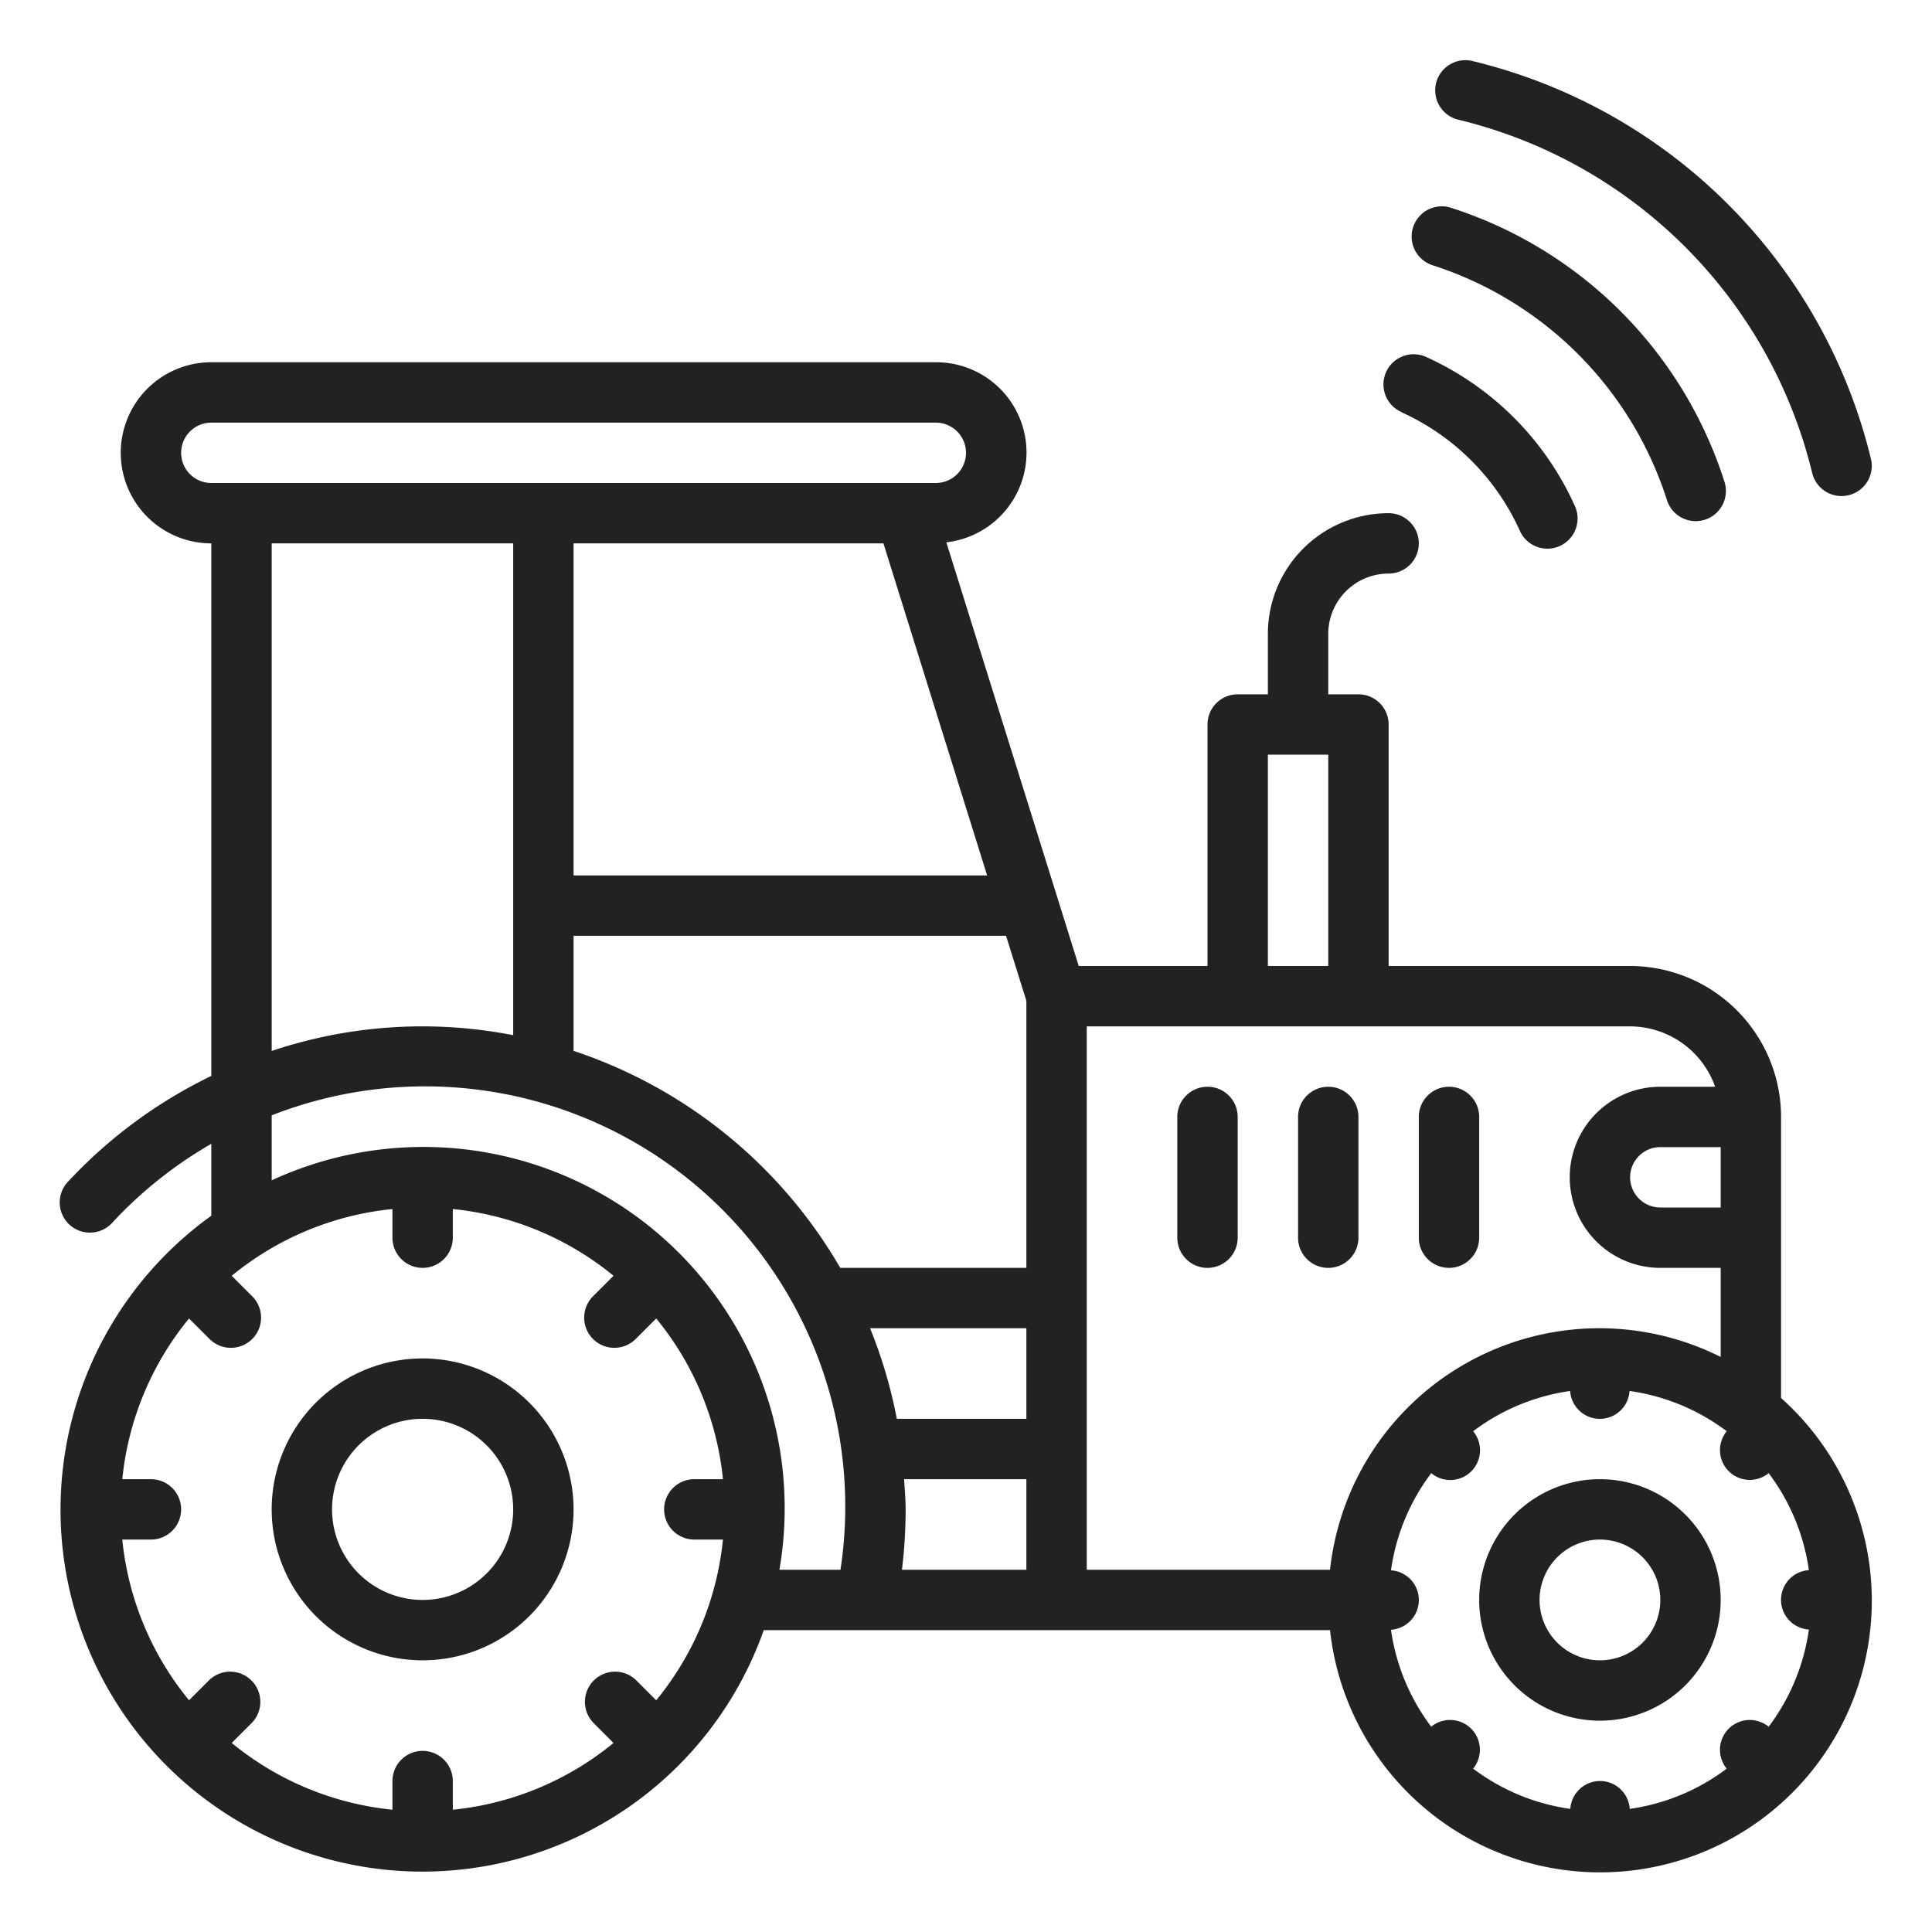
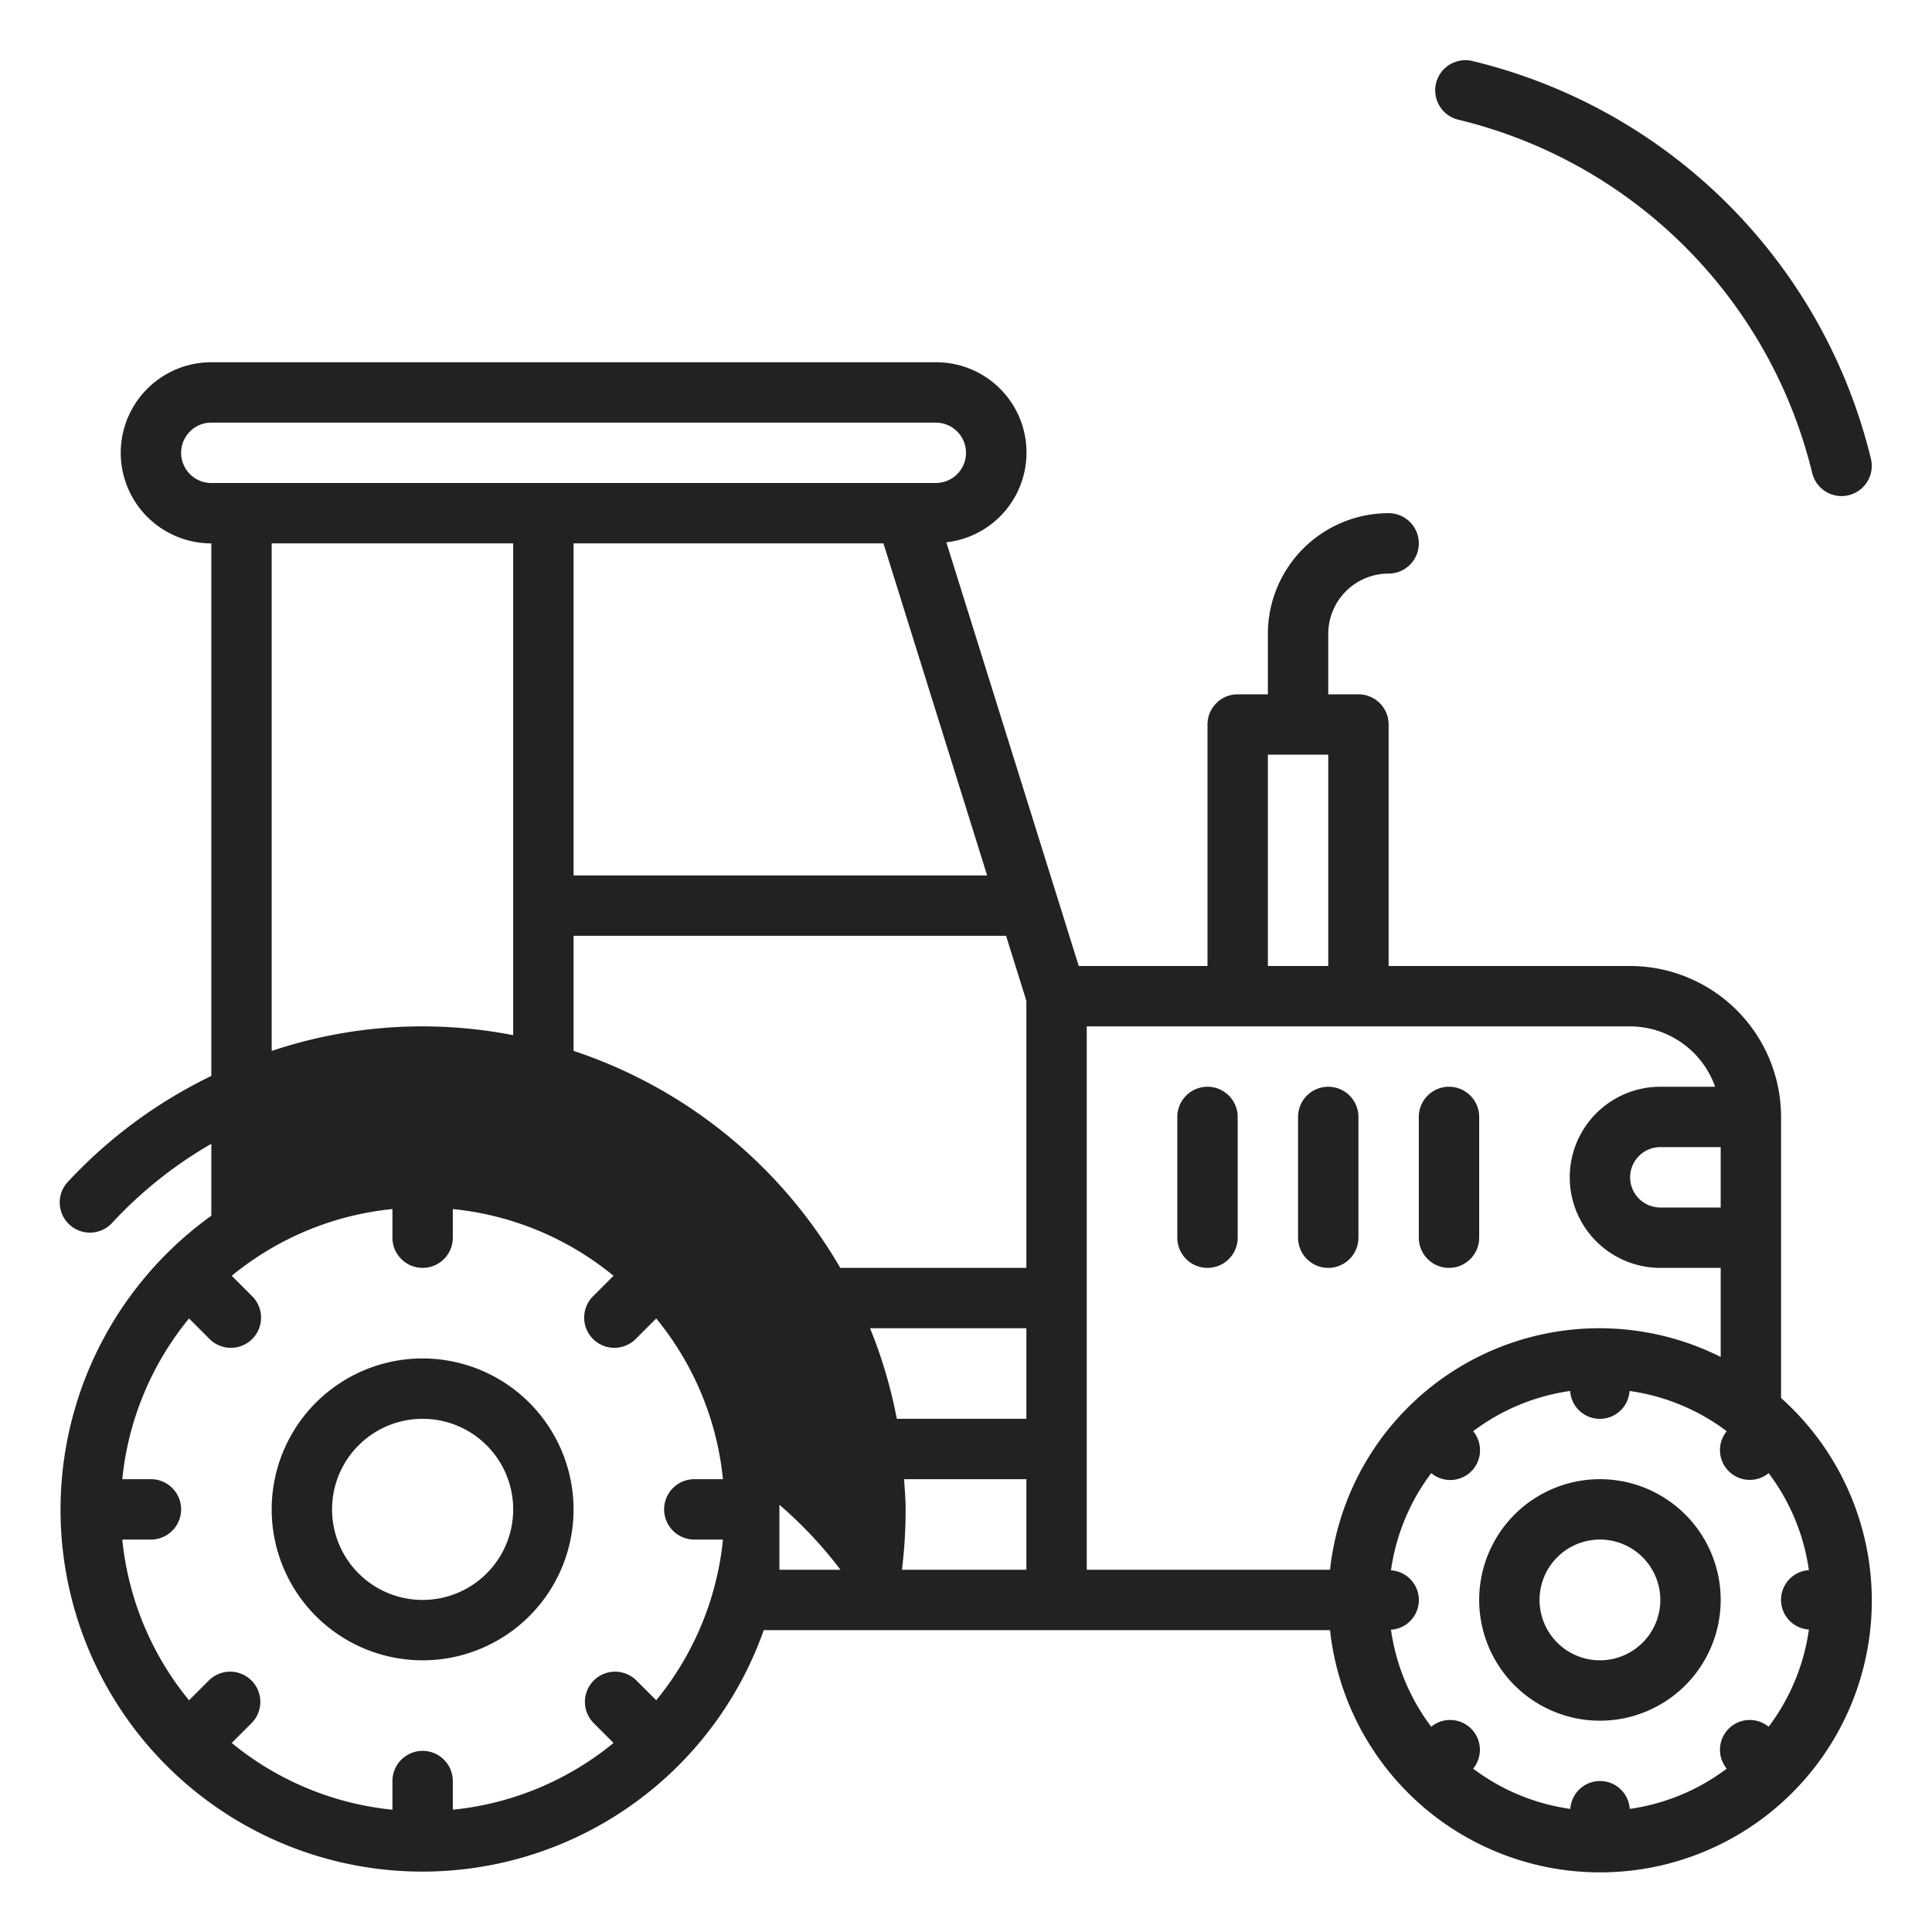
<svg xmlns="http://www.w3.org/2000/svg" version="1.1" width="512" height="512" x="0" y="0" viewBox="0 0 64 64" style="enable-background:new 0 0 512 512" xml:space="preserve" class="">
  <g>
-     <path d="M46.437 13.661a7.857 7.857 0 0 1 3.9 3.9 1 1 0 1 0 1.82-.827 9.848 9.848 0 0 0-4.894-4.9 1 1 0 1 0-.828 1.82ZM47.419 8.775a12.007 12.007 0 0 1 7.806 7.807 1 1 0 0 0 1.906-.605 14 14 0 0 0-9.109-9.108 1 1 0 0 0-.6 1.906Z" fill="#222222" data-original="#000000" class="" />
-     <path d="M48.332 3.971a15.9 15.9 0 0 1 11.7 11.7 1 1 0 0 0 .971.762.969.969 0 0 0 .238-.029 1 1 0 0 0 .735-1.209A17.891 17.891 0 0 0 48.807 2.029a1 1 0 1 0-.475 1.942ZM59 46.311V37a5.006 5.006 0 0 0-5-5h-8v-8a1 1 0 0 0-1-1h-1v-2a2 2 0 0 1 2-2 1 1 0 0 0 0-2 4 4 0 0 0-4 4v2h-1a1 1 0 0 0-1 1v8h-4.265l-4.386-14.035A2.992 2.992 0 0 0 31 12H7a3 3 0 0 0 0 6v17.642a15.975 15.975 0 0 0-4.733 3.488 1 1 0 1 0 1.466 1.359A14 14 0 0 1 7 37.89v2.383A11.989 11.989 0 1 0 25.3 54h18.759A9 9 0 1 0 59 46.311ZM32.7 29H19V18h10.265ZM6 15a1 1 0 0 1 1-1h24a1 1 0 0 1 0 2H7a1 1 0 0 1-1-1Zm11 3v16.292a15.686 15.686 0 0 0-8 .522V18Zm6 33h.949a9.952 9.952 0 0 1-2.211 5.324l-.667-.667a1 1 0 0 0-1.414 1.414l.667.667A9.952 9.952 0 0 1 15 59.949V59a1 1 0 0 0-2 0v.949a9.952 9.952 0 0 1-5.324-2.211l.667-.667a1 1 0 0 0-1.414-1.414l-.667.667A9.952 9.952 0 0 1 4.051 51H5a1 1 0 0 0 0-2h-.949a9.952 9.952 0 0 1 2.211-5.324l.667.667a1 1 0 1 0 1.414-1.414l-.667-.667A9.952 9.952 0 0 1 13 40.051V41a1 1 0 0 0 2 0v-.949a9.952 9.952 0 0 1 5.324 2.211l-.667.667a1 1 0 1 0 1.414 1.414l.667-.667A9.952 9.952 0 0 1 23.949 49H23a1 1 0 0 0 0 2Zm4.842 1h-2.023A11.969 11.969 0 0 0 9 39.1v-2.152A13.919 13.919 0 0 1 27.842 52ZM34 52h-4.122A16.31 16.31 0 0 0 30 50c0-.338-.03-.668-.051-1H34Zm0-5h-4.292a15.862 15.862 0 0 0-.886-3H34Zm0-5h-6.165A16.065 16.065 0 0 0 19 34.811V31h14.327L34 33.152Zm8-17h2v7h-2Zm-6 27V34h18a3 3 0 0 1 2.816 2H55a3 3 0 0 0 0 6h2v2.95A8.975 8.975 0 0 0 44.059 52Zm21-14v2h-2a1 1 0 0 1 0-2Zm1.589 19.2a.987.987 0 0 0-1.389 1.389 6.951 6.951 0 0 1-3.213 1.333.986.986 0 0 0-1.968 0 6.951 6.951 0 0 1-3.219-1.333.987.987 0 0 0-1.389-1.389 6.951 6.951 0 0 1-1.333-3.213.986.986 0 0 0 0-1.968 6.942 6.942 0 0 1 1.334-3.219.986.986 0 0 0 1.388-1.389 6.951 6.951 0 0 1 3.213-1.333.986.986 0 0 0 1.968 0 6.951 6.951 0 0 1 3.219 1.333.987.987 0 0 0 1.389 1.389 6.951 6.951 0 0 1 1.333 3.213.986.986 0 0 0 0 1.968 6.951 6.951 0 0 1-1.333 3.219Z" fill="#222222" data-original="#000000" class="" />
+     <path d="M48.332 3.971a15.9 15.9 0 0 1 11.7 11.7 1 1 0 0 0 .971.762.969.969 0 0 0 .238-.029 1 1 0 0 0 .735-1.209A17.891 17.891 0 0 0 48.807 2.029a1 1 0 1 0-.475 1.942ZM59 46.311V37a5.006 5.006 0 0 0-5-5h-8v-8a1 1 0 0 0-1-1h-1v-2a2 2 0 0 1 2-2 1 1 0 0 0 0-2 4 4 0 0 0-4 4v2h-1a1 1 0 0 0-1 1v8h-4.265l-4.386-14.035A2.992 2.992 0 0 0 31 12H7a3 3 0 0 0 0 6v17.642a15.975 15.975 0 0 0-4.733 3.488 1 1 0 1 0 1.466 1.359A14 14 0 0 1 7 37.89v2.383A11.989 11.989 0 1 0 25.3 54h18.759A9 9 0 1 0 59 46.311ZM32.7 29H19V18h10.265ZM6 15a1 1 0 0 1 1-1h24a1 1 0 0 1 0 2H7a1 1 0 0 1-1-1Zm11 3v16.292a15.686 15.686 0 0 0-8 .522V18Zm6 33h.949a9.952 9.952 0 0 1-2.211 5.324l-.667-.667a1 1 0 0 0-1.414 1.414l.667.667A9.952 9.952 0 0 1 15 59.949V59a1 1 0 0 0-2 0v.949a9.952 9.952 0 0 1-5.324-2.211l.667-.667a1 1 0 0 0-1.414-1.414l-.667.667A9.952 9.952 0 0 1 4.051 51H5a1 1 0 0 0 0-2h-.949a9.952 9.952 0 0 1 2.211-5.324l.667.667a1 1 0 1 0 1.414-1.414l-.667-.667A9.952 9.952 0 0 1 13 40.051V41a1 1 0 0 0 2 0v-.949a9.952 9.952 0 0 1 5.324 2.211l-.667.667a1 1 0 1 0 1.414 1.414l.667-.667A9.952 9.952 0 0 1 23.949 49H23a1 1 0 0 0 0 2Zm4.842 1h-2.023v-2.152A13.919 13.919 0 0 1 27.842 52ZM34 52h-4.122A16.31 16.31 0 0 0 30 50c0-.338-.03-.668-.051-1H34Zm0-5h-4.292a15.862 15.862 0 0 0-.886-3H34Zm0-5h-6.165A16.065 16.065 0 0 0 19 34.811V31h14.327L34 33.152Zm8-17h2v7h-2Zm-6 27V34h18a3 3 0 0 1 2.816 2H55a3 3 0 0 0 0 6h2v2.95A8.975 8.975 0 0 0 44.059 52Zm21-14v2h-2a1 1 0 0 1 0-2Zm1.589 19.2a.987.987 0 0 0-1.389 1.389 6.951 6.951 0 0 1-3.213 1.333.986.986 0 0 0-1.968 0 6.951 6.951 0 0 1-3.219-1.333.987.987 0 0 0-1.389-1.389 6.951 6.951 0 0 1-1.333-3.213.986.986 0 0 0 0-1.968 6.942 6.942 0 0 1 1.334-3.219.986.986 0 0 0 1.388-1.389 6.951 6.951 0 0 1 3.213-1.333.986.986 0 0 0 1.968 0 6.951 6.951 0 0 1 3.219 1.333.987.987 0 0 0 1.389 1.389 6.951 6.951 0 0 1 1.333 3.213.986.986 0 0 0 0 1.968 6.951 6.951 0 0 1-1.333 3.219Z" fill="#222222" data-original="#000000" class="" />
    <path d="M53 49a4 4 0 1 0 4 4 4 4 0 0 0-4-4Zm0 6a2 2 0 1 1 2-2 2 2 0 0 1-2 2ZM14 45a5 5 0 1 0 5 5 5.006 5.006 0 0 0-5-5Zm0 8a3 3 0 1 1 3-3 3 3 0 0 1-3 3ZM48 42a1 1 0 0 0 1-1v-4a1 1 0 0 0-2 0v4a1 1 0 0 0 1 1ZM44 36a1 1 0 0 0-1 1v4a1 1 0 0 0 2 0v-4a1 1 0 0 0-1-1ZM40 36a1 1 0 0 0-1 1v4a1 1 0 0 0 2 0v-4a1 1 0 0 0-1-1Z" fill="#222222" data-original="#000000" class="" />
  </g>
</svg>